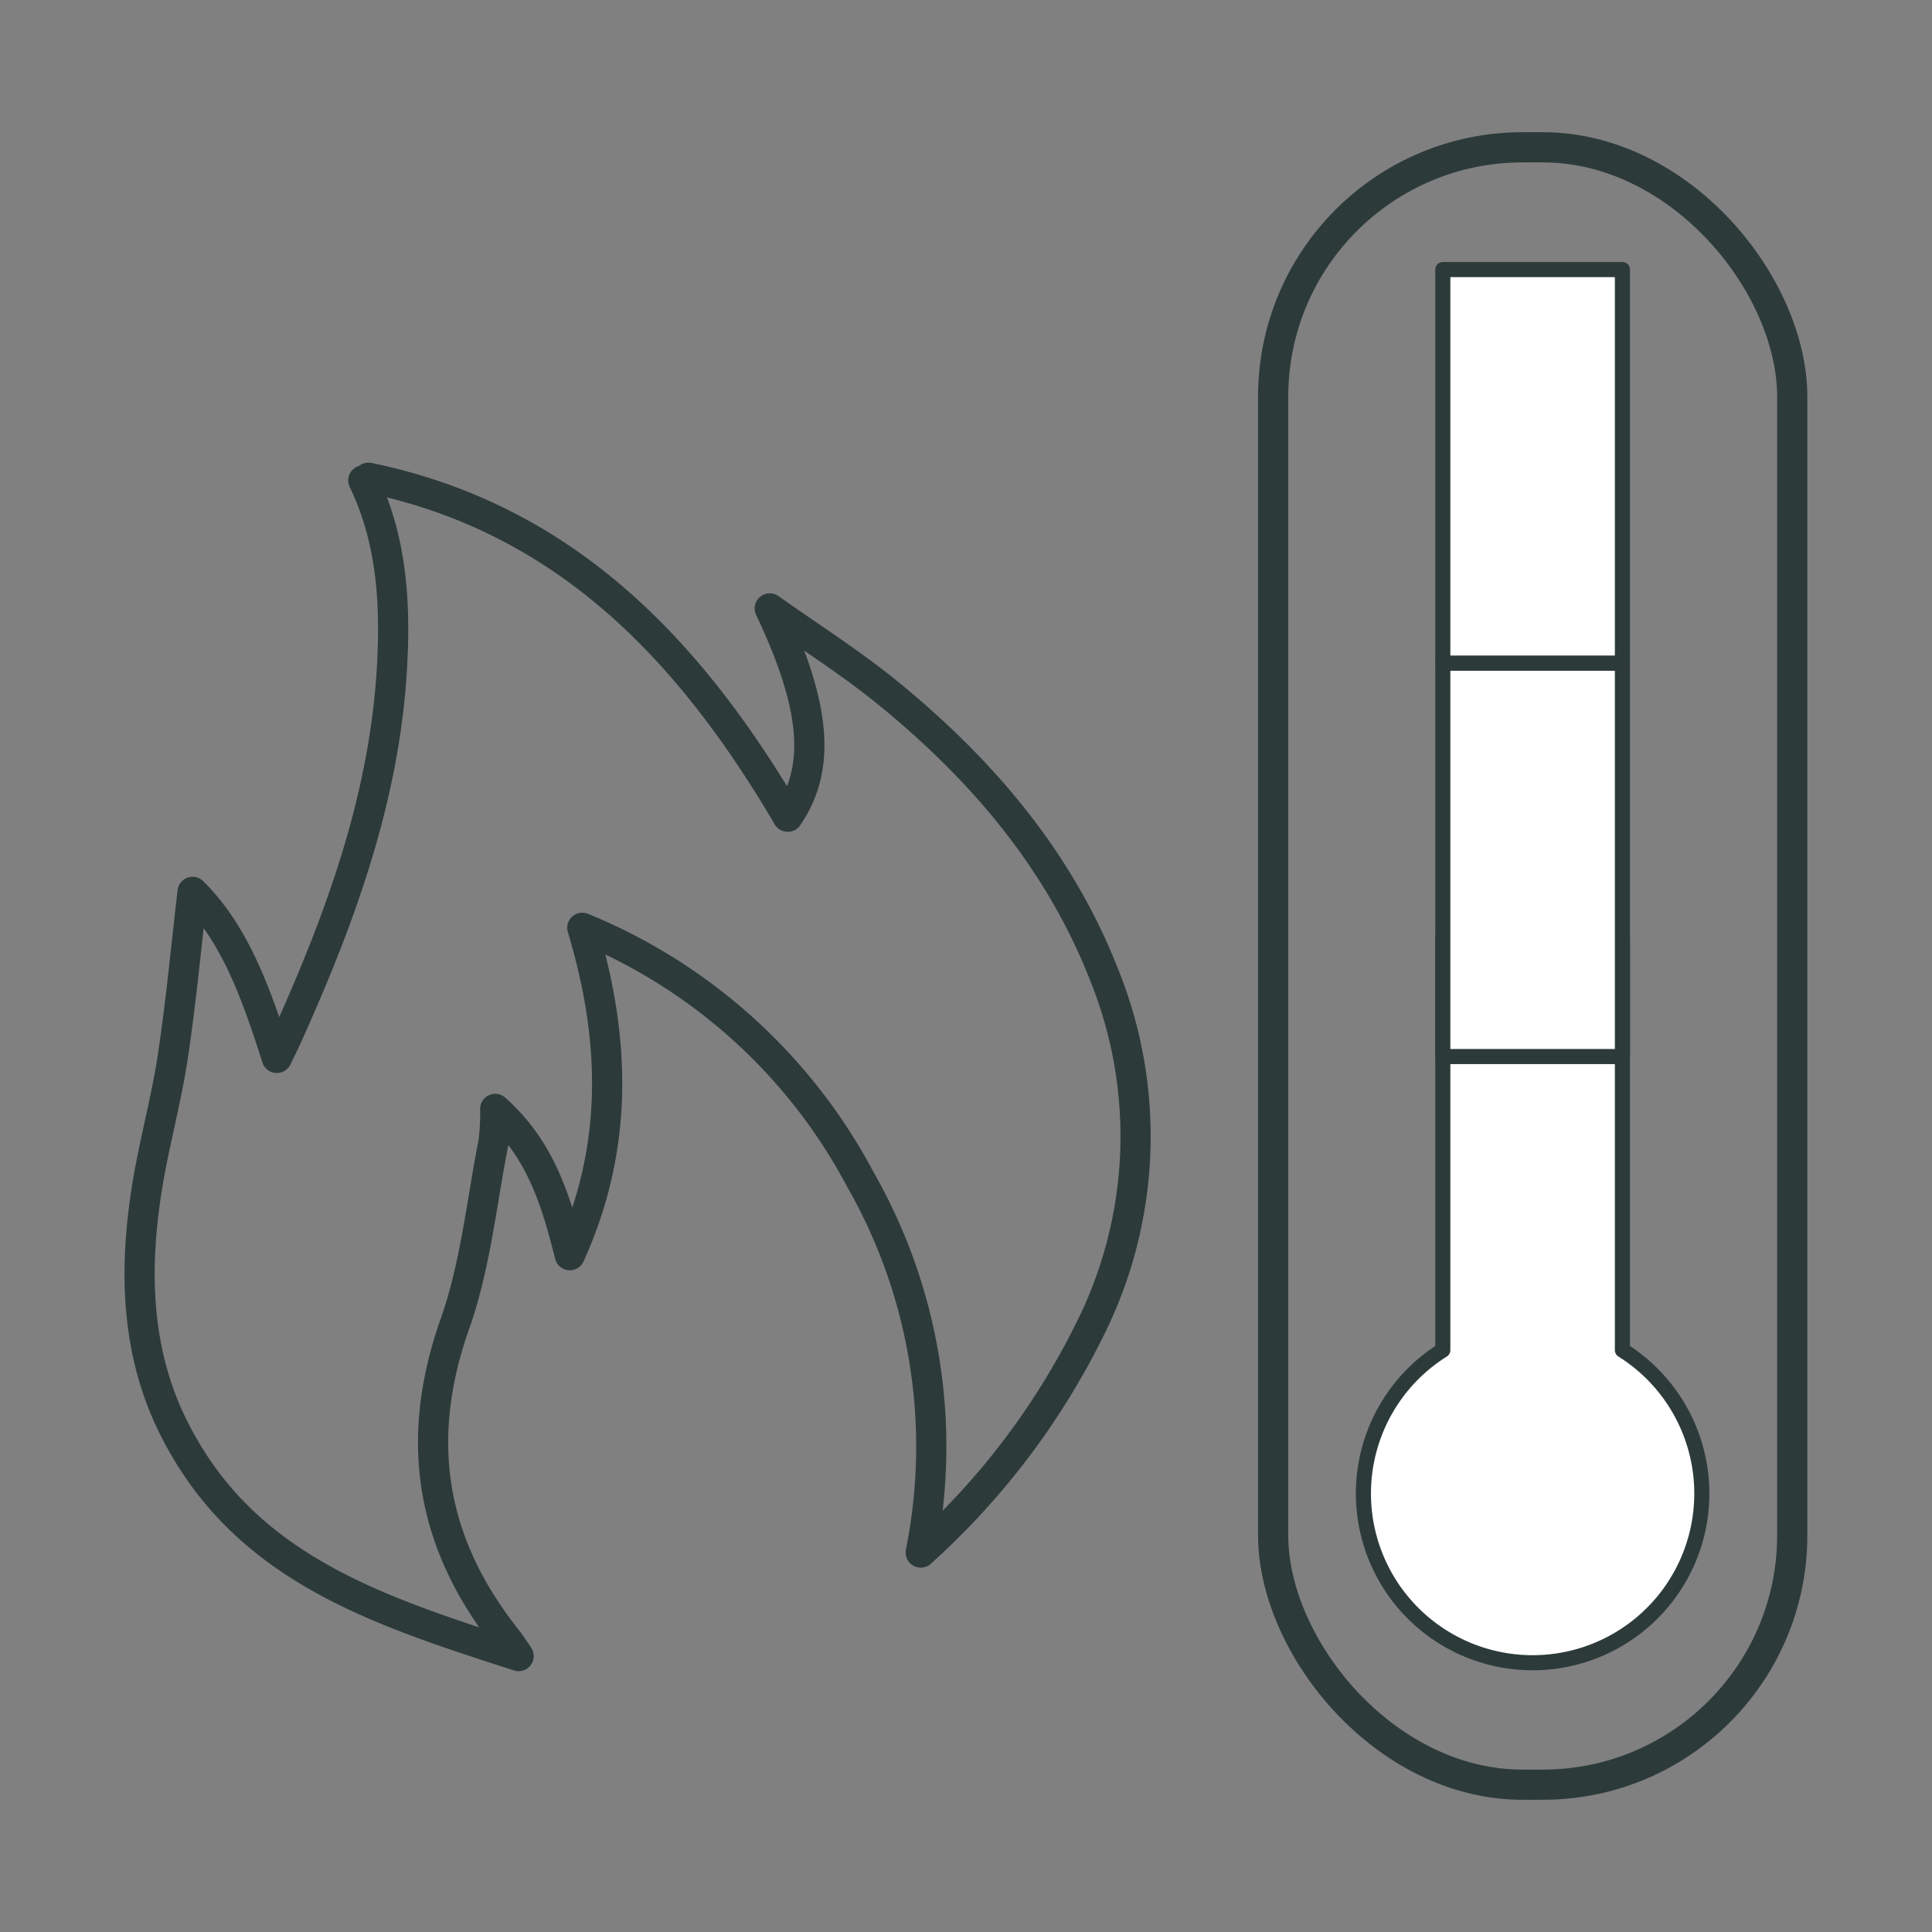
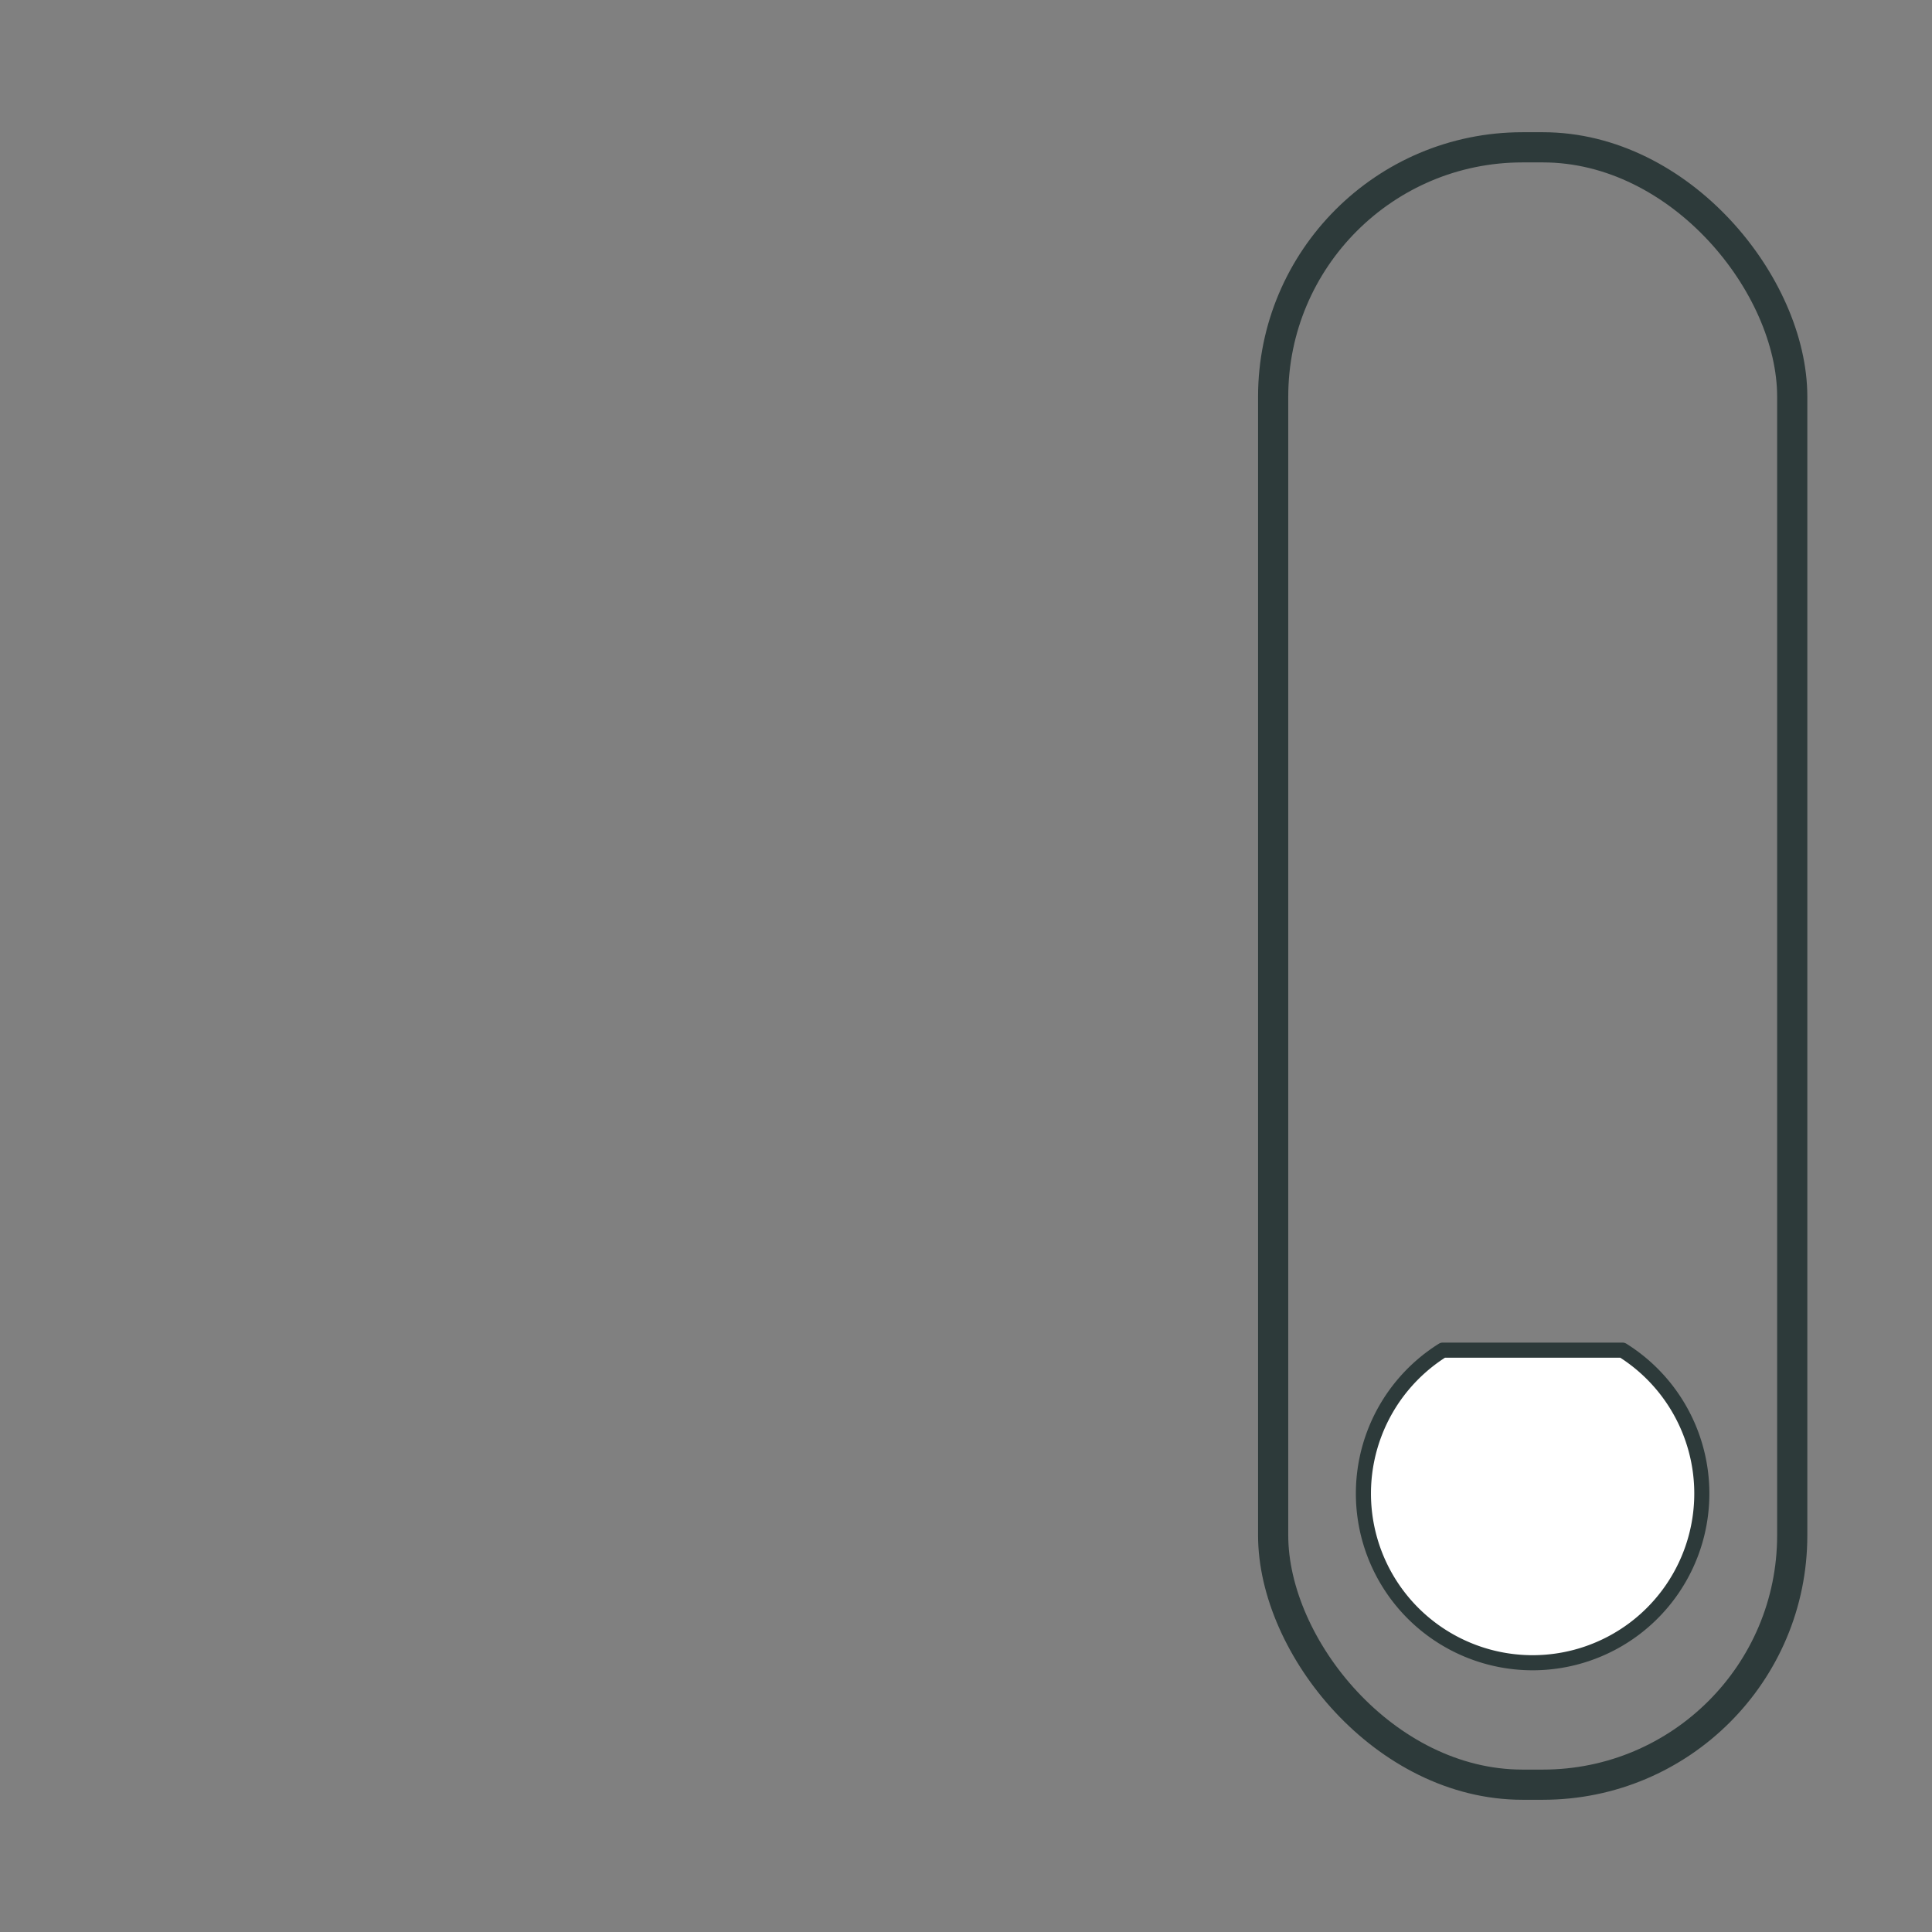
<svg xmlns="http://www.w3.org/2000/svg" viewBox="0 0 128 128">
  <rect x="0" y="0" width="128" height="128" fill="#808080" stroke="none" />
  <g id="Tuzriasztas">
-     <path d="M24.41,31.65c13.09,2.7,21.32,11.47,27.78,22.46C54.46,50.8,54,46.65,51,40.31c2.61,1.85,5.32,3.57,7.8,5.58C65.07,51,70.19,57,73.17,64.63a28.53,28.53,0,0,1-1,23.52A49.07,49.07,0,0,1,61,102.86a35.66,35.66,0,0,0-4-24.72A36.45,36.45,0,0,0,38.58,61.47c2.25,7.46,2.39,14.61-.83,21.69-.89-3.53-1.9-7-4.94-9.69a15.41,15.41,0,0,1-.11,2.18c-.79,4-1.19,8.15-2.54,12-2.76,7.76-1.63,14.62,3.46,21,.16.2.3.42.74,1.07-9-2.91-17.63-5.62-22.38-14.23-3-5.34-3.17-11.15-2.21-17,.47-2.84,1.25-5.64,1.68-8.49.55-3.66.89-7.35,1.31-10.91,2.78,2.75,4.18,6.61,5.58,11,.43-.88.69-1.42.94-2,3.41-7.63,6.21-15.44,6.69-23.88.24-4.24,0-8.44-1.9-12.38l.34-.08" style="fill:none;stroke:#2d3a3a;stroke-linecap:round;stroke-linejoin:round;stroke-width:2px" />
    <rect x="84.35" y="9.76" width="34.39" height="108.48" rx="16.52" style="fill:none;stroke:#2d3a3a;stroke-linecap:round;stroke-linejoin:round;stroke-width:2px" />
-     <path d="M107.49,89.45V62.13H95.59V89.45a11.21,11.21,0,1,0,11.9,0Z" style="fill:#fff;stroke:#2d3a3a;stroke-linecap:round;stroke-linejoin:round" />
-     <rect x="95.59" y="43.93" width="11.9" height="26.07" style="fill:#fff;stroke:#2d3a3a;stroke-linecap:round;stroke-linejoin:round" />
-     <rect x="95.59" y="17.86" width="11.9" height="26.07" style="fill:#fff;stroke:#2d3a3a;stroke-linecap:round;stroke-linejoin:round" />
+     <path d="M107.49,89.45H95.59V89.45a11.21,11.21,0,1,0,11.9,0Z" style="fill:#fff;stroke:#2d3a3a;stroke-linecap:round;stroke-linejoin:round" />
  </g>
</svg>